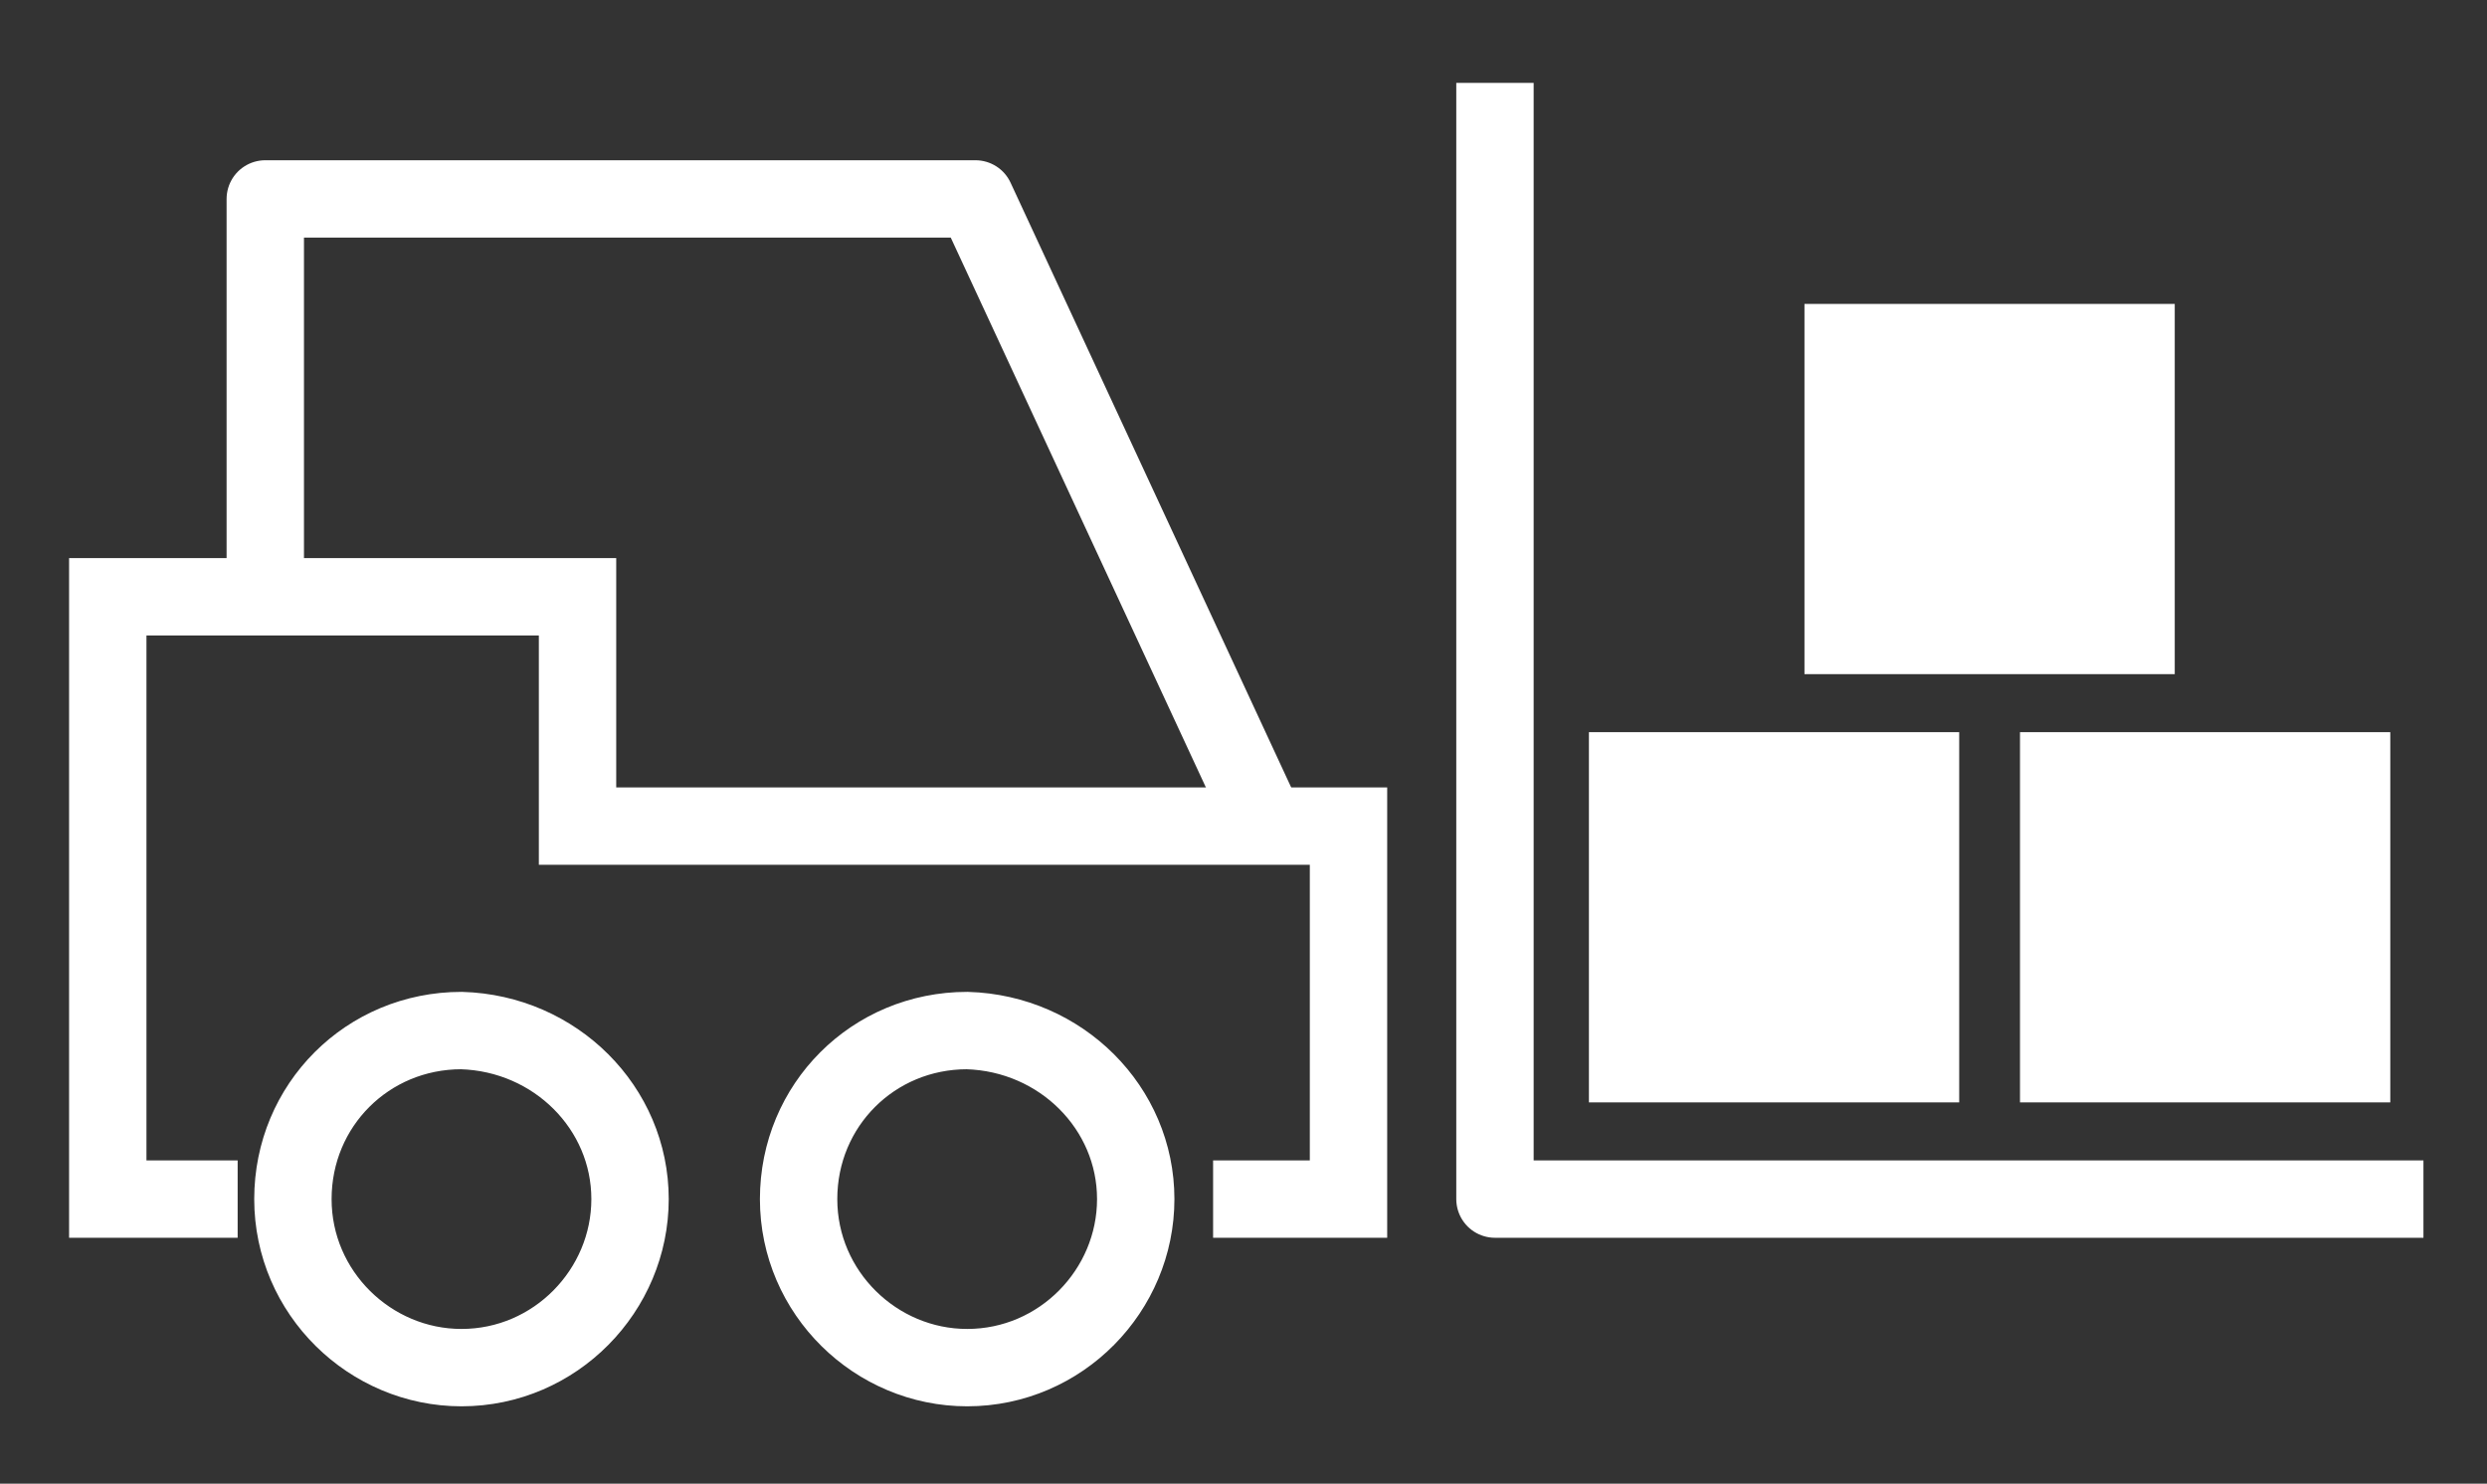
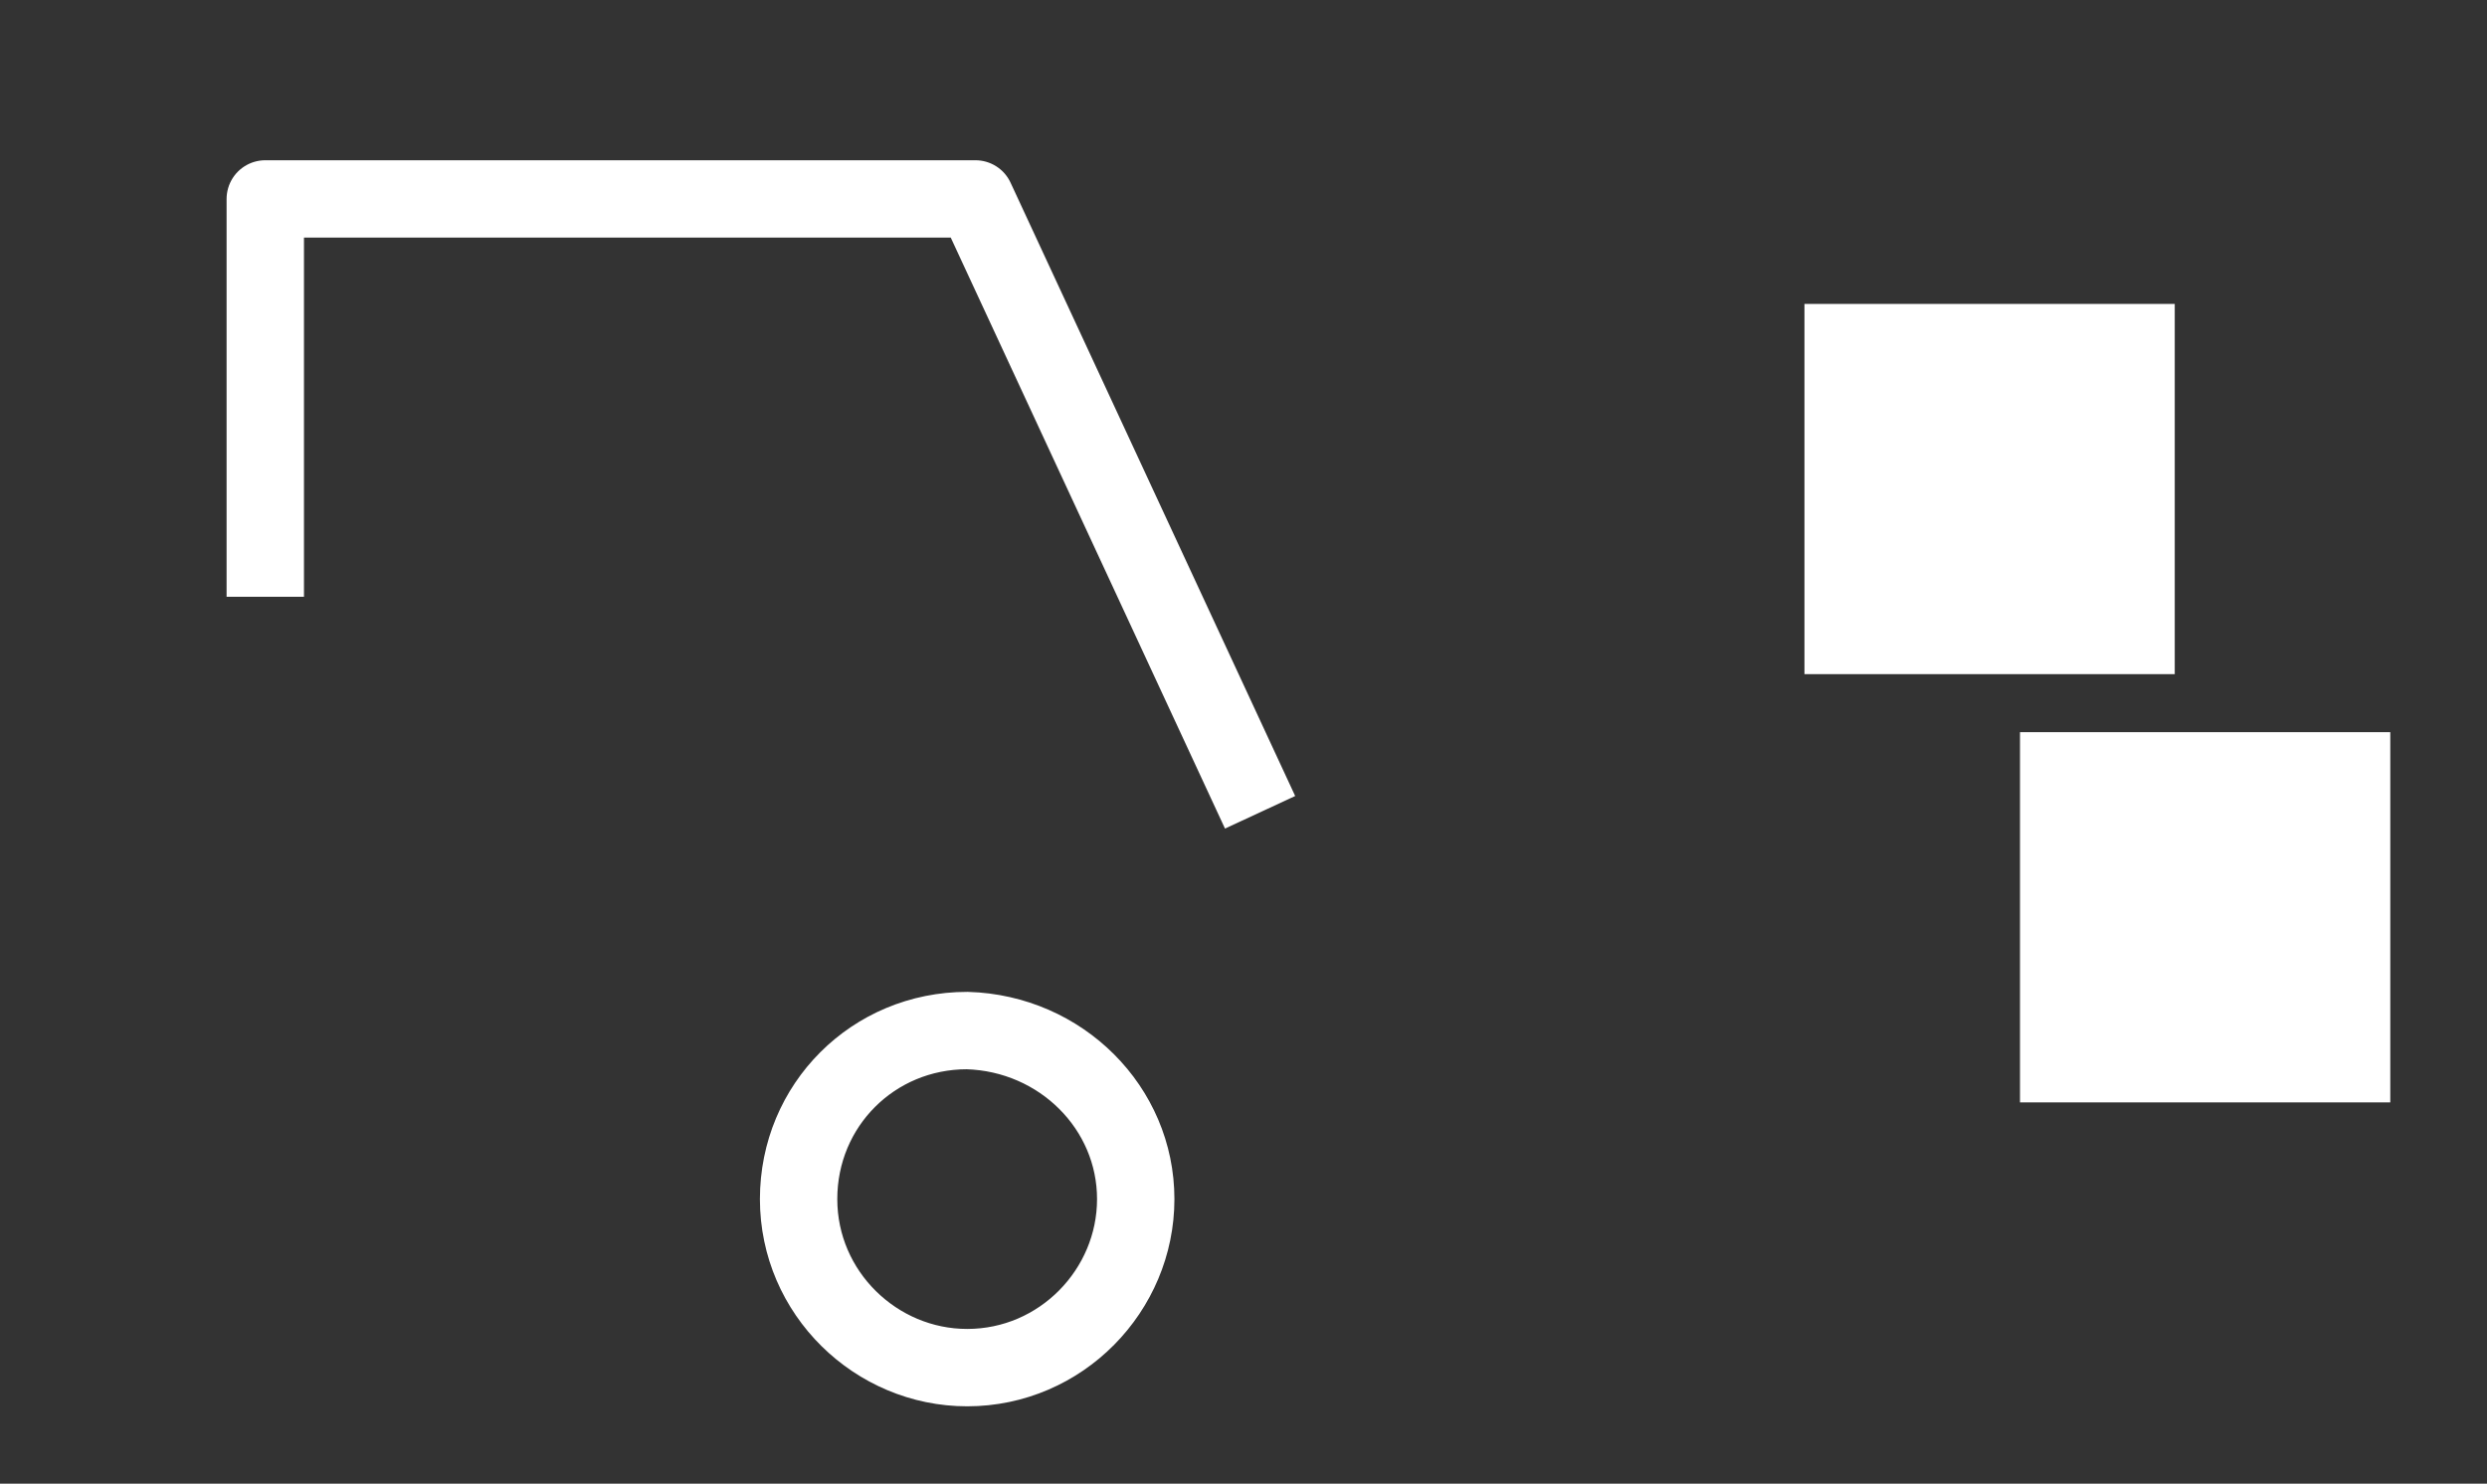
<svg xmlns="http://www.w3.org/2000/svg" version="1.1" id="Capa_1" x="0px" y="0px" viewBox="0 0 90 53.7" style="enable-background:new 0 0 90 53.7;" xml:space="preserve">
  <rect x="0" y="0" width="90" height="53.7" fill="#333333" stroke="none" />
  <style type="text/css">
	.st0{fill:none;stroke:#FFFFFF;stroke-width:2.8;stroke-linejoin:round;stroke-miterlimit:10;}
	.st1{fill:none;stroke:#FFFFFF;stroke-width:2.8;stroke-miterlimit:10;}
	.st2{fill:#FFFFFF;}
</style>
  <g>
    <polyline class="st0" points="9.6,21.6 9.6,7.2 35.3,7.2 45.6,29.4  " />
-     <polyline class="st1" points="43.9,43.4 48.8,43.4 48.8,29.9 20.9,29.9 20.9,21.6 3.9,21.6 3.9,43.4 8.6,43.4  " />
-     <path class="st1" d="M22.8,43.4c0,3.3-2.7,6.1-6.1,6.1c-3.3,0-6.1-2.7-6.1-6.1s2.7-6.1,6.1-6.1C20.1,37.4,22.8,40.1,22.8,43.4z" />
    <path class="st1" d="M41.1,43.4c0,3.3-2.7,6.1-6.1,6.1c-3.3,0-6.1-2.7-6.1-6.1s2.7-6.1,6.1-6.1C38.4,37.4,41.1,40.1,41.1,43.4z" />
-     <polyline class="st0" points="54.1,3 54.1,43.4 87.7,43.4  " />
    <g>
-       <rect x="57.5" y="26.5" class="st2" width="13.4" height="13.4" />
      <rect x="73.1" y="26.5" class="st2" width="13.4" height="13.4" />
    </g>
    <rect x="65.3" y="11" class="st2" width="13.4" height="13.4" />
  </g>
</svg>